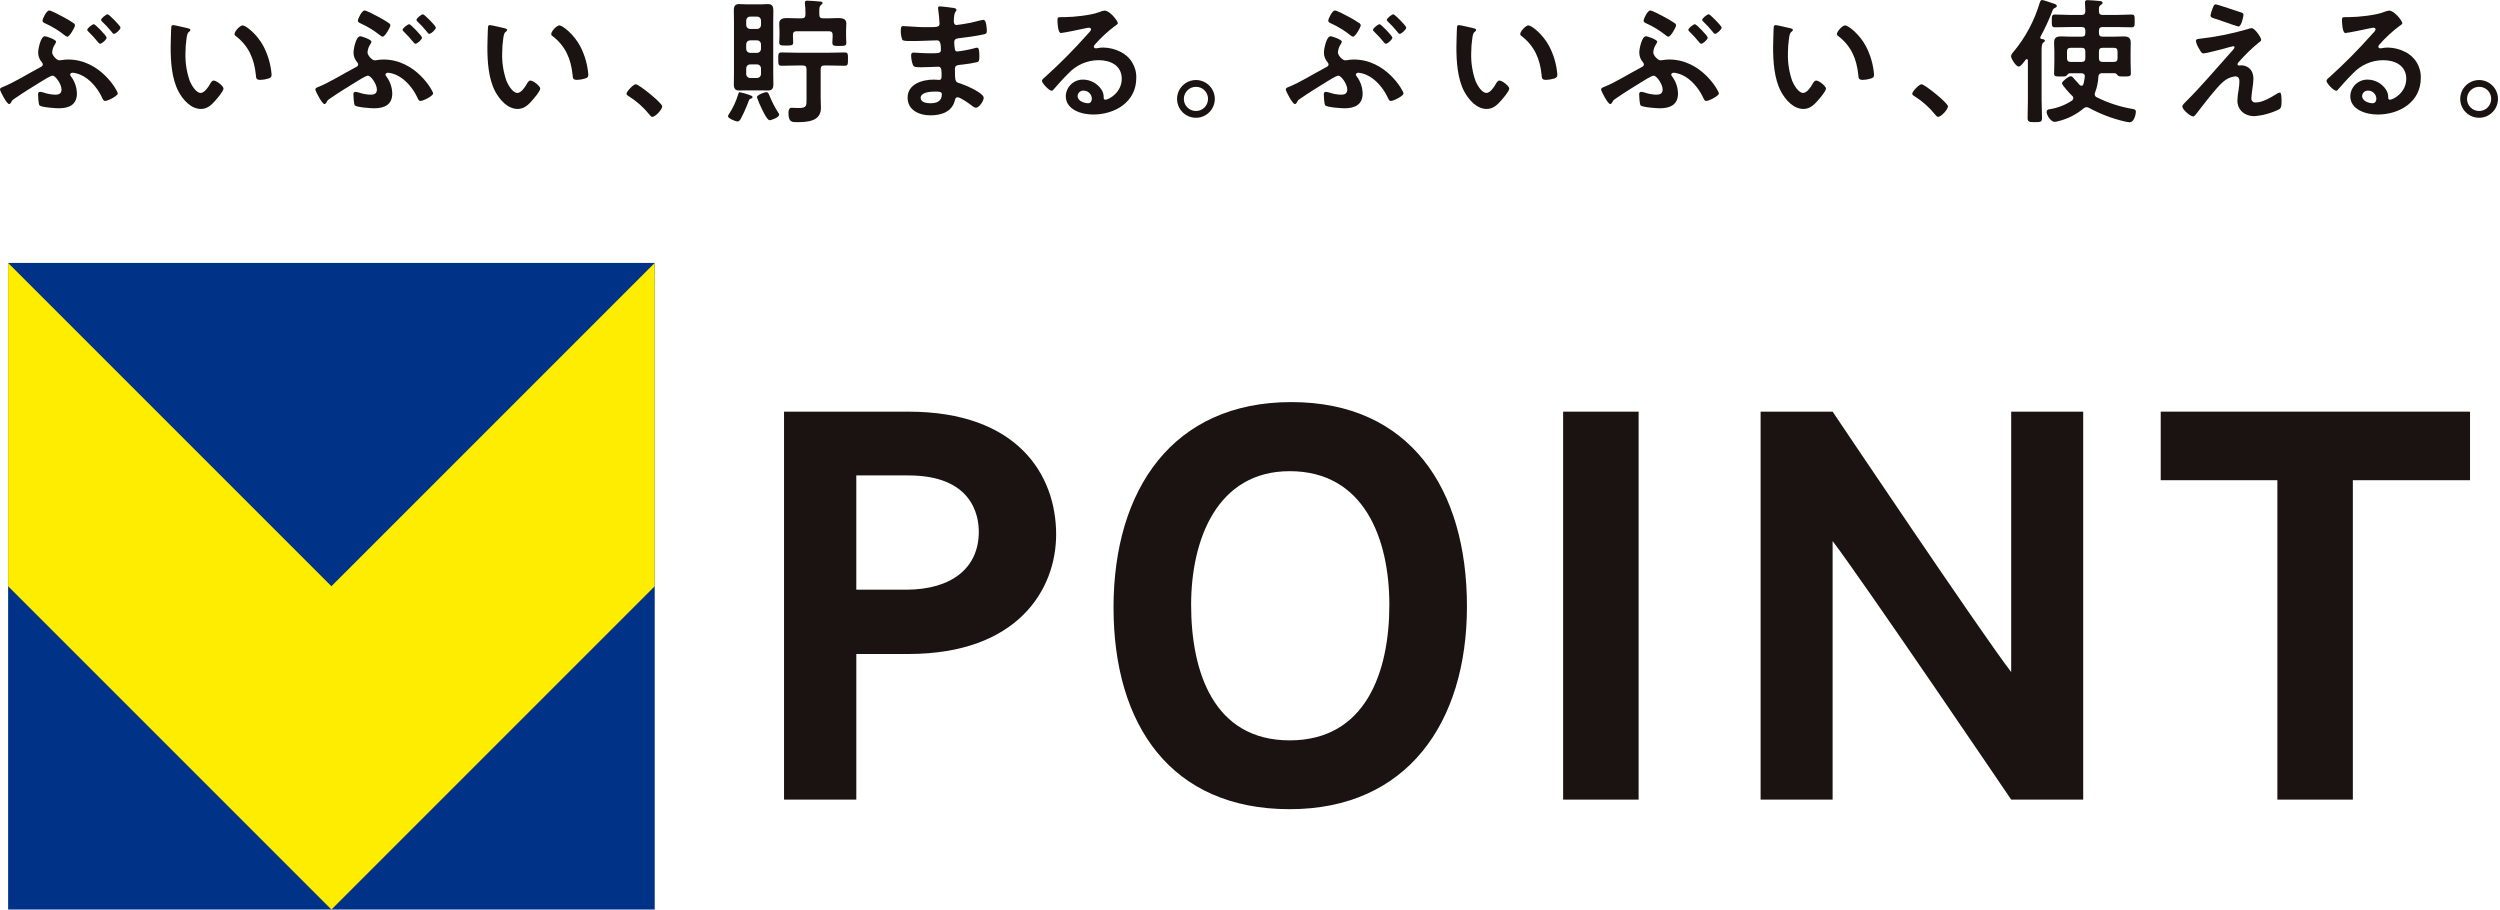
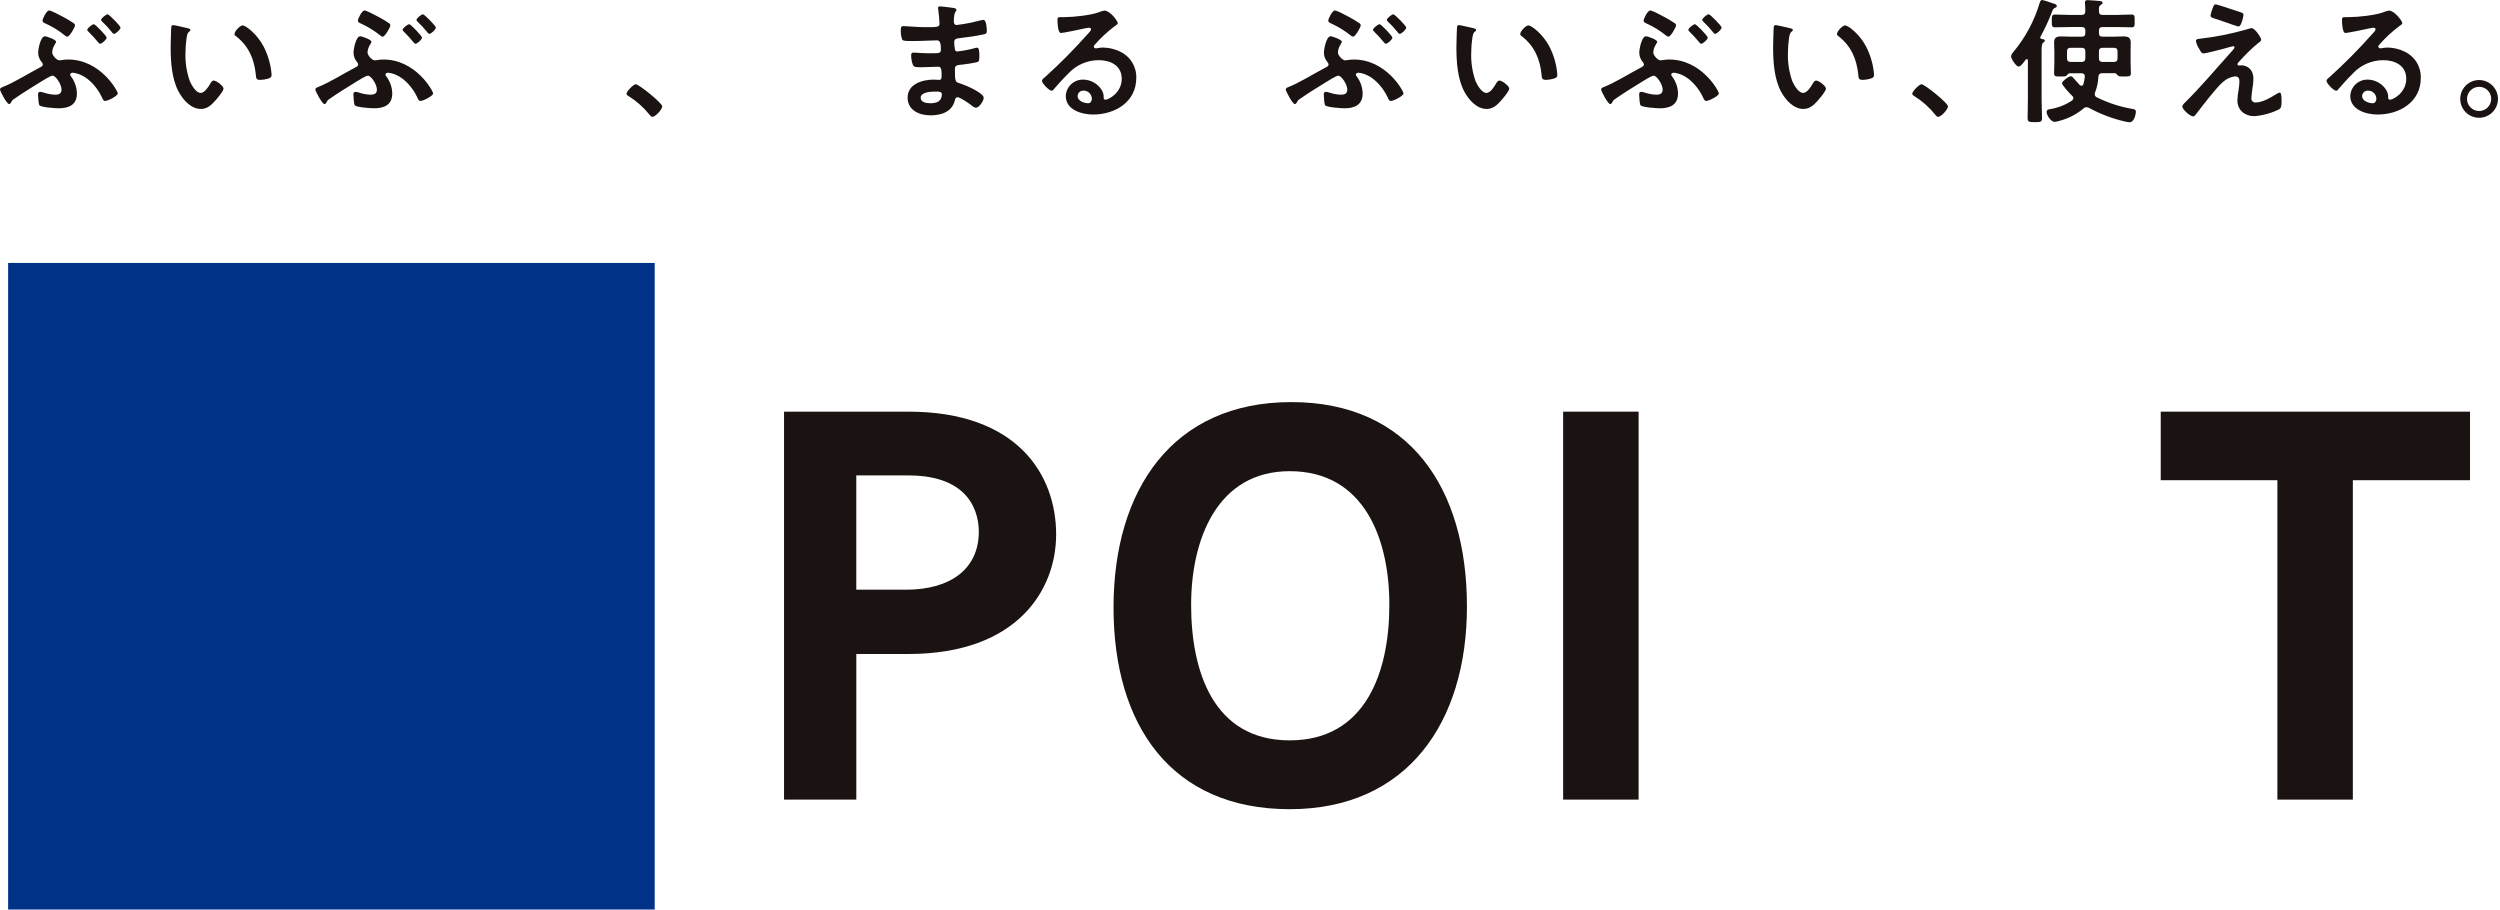
<svg xmlns="http://www.w3.org/2000/svg" width="835" height="304" viewBox="0 0 835 304" fill="none">
  <g clip-path="url(#clip0_2987_3210)">
    <path d="M218.675 87.821H2.712V303.785H218.675V87.821Z" fill="#003288" />
-     <path d="M218.675 87.821L110.693 195.8L2.712 87.821V195.8L110.693 303.785L218.675 195.8V87.821Z" fill="#FFED00" />
    <path d="M303.404 137.493C339.882 137.493 352.751 158.617 352.751 178.498C352.751 196.958 339.882 218.346 303.582 218.435H286.009V267.071H261.868V137.493H303.404ZM302.604 196.958C317.78 196.958 326.921 189.769 326.921 177.609C326.921 172.018 324.615 158.794 303.402 158.794H286.002V196.958H302.604Z" fill="#1A1311" />
    <path d="M489.961 202.549C489.961 241.333 469.992 270.267 430.761 270.267C391.179 270.267 371.919 242.221 371.919 202.905C371.919 163.498 391.71 134.298 431.295 134.298C470.88 134.298 489.96 163.231 489.96 202.549M464.044 202.016C464.044 179.916 455.612 157.374 430.761 157.374C406.355 157.374 397.835 180.45 397.835 202.016C397.835 224.292 405.29 247.281 430.761 247.281C456.146 247.281 464.044 224.471 464.044 202.016Z" fill="#1A1311" />
    <path d="M547.292 137.493H522.085V267.071H547.292V137.493Z" fill="#1A1311" />
-     <path d="M671.736 267.071C671.736 267.071 622.119 193.85 612.094 180.715V267.071H588.043V137.493H612.094C612.094 137.493 661.706 211.424 671.736 224.47V137.493H695.787V267.071H671.736Z" fill="#1A1311" />
    <path d="M785.85 160.39V267.071H760.644V160.39H721.682V137.49H824.988V160.39H785.85Z" fill="#1A1311" />
    <path d="M449.087 36.168C447.999 36.168 443.325 35.85 442.644 35.215C442.281 34.852 442.144 32.084 442.144 31.493C442.144 31.04 442.325 30.677 442.825 30.677C443.21 30.709 443.591 30.785 443.959 30.903C445.244 31.35 446.591 31.596 447.952 31.63C449.132 31.63 449.995 31.222 449.995 29.905C449.995 28.181 448.043 25.276 447 25.276C446.273 25.276 443.505 27.047 442.779 27.5C440.011 29.225 437.243 30.9 434.565 32.765C433.476 33.49 433.522 33.49 433.204 34.126C433.068 34.398 432.795 34.761 432.478 34.761C431.707 34.761 429.438 30.45 429.438 29.861C429.438 29.452 429.938 29.226 430.299 29.09C434.021 27.638 439.012 24.506 442.734 22.555C443.188 22.328 443.734 22.101 443.734 21.511C443.734 21.193 443.552 21.058 443.417 20.785C442.612 19.889 442.174 18.723 442.191 17.518C442.191 16.383 443.008 12.118 444.415 12.118C445.05 12.118 448.181 13.253 448.181 13.934C448.105 14.224 447.982 14.499 447.818 14.75C447.253 15.568 446.923 16.526 446.865 17.519C446.865 18.472 448.365 20.151 449.265 20.151C449.447 20.151 449.628 20.106 449.81 20.106C450.588 19.96 451.377 19.884 452.169 19.878C463.015 19.878 468.779 30.406 468.779 31.224C468.779 31.995 465.557 33.719 464.513 33.719C463.968 33.719 463.742 33.084 463.424 32.403C462.062 29.503 459.43 26.322 456.39 25.003C455.538 24.63 454.636 24.386 453.712 24.277C453.395 24.277 452.85 24.504 452.85 24.912C452.85 25.14 453.032 25.321 453.123 25.503C454.382 27.147 455.083 29.151 455.123 31.221C455.123 34.987 452.49 36.167 449.086 36.167M450.494 5.626C451.747 6.278 452.959 7.006 454.124 7.805C454.232 7.873 454.321 7.967 454.385 8.077C454.448 8.188 454.483 8.313 454.487 8.44C454.487 9.12 452.672 12.252 451.946 12.252C451.66 12.206 451.392 12.081 451.174 11.889C449.177 10.27 446.981 8.913 444.64 7.85C444.14 7.623 443.64 7.441 443.64 6.897C443.64 6.262 444.957 3.497 445.864 3.497C446.499 3.497 449.764 5.222 450.493 5.63M460.793 8.081C461.248 8.081 465.059 11.981 465.059 12.573C465.059 13.209 463.471 14.615 462.881 14.615C462.758 14.598 462.64 14.552 462.538 14.481C462.436 14.41 462.351 14.316 462.292 14.207C461.244 12.918 460.123 11.691 458.933 10.531C458.797 10.395 458.57 10.168 458.57 9.986C458.57 9.397 460.294 8.086 460.793 8.086M469.688 9.22C469.688 9.856 468.1 11.308 467.51 11.308C467.238 11.308 466.965 11.035 466.557 10.446C465.632 9.307 464.631 8.23 463.562 7.224C463.369 7.082 463.239 6.87 463.199 6.634C463.199 6.134 464.833 4.773 465.377 4.773C465.831 4.773 469.688 8.63 469.688 9.22Z" fill="#1A1311" />
    <path d="M492.019 9.393C492.382 9.484 493.019 9.575 493.019 10.029C493.019 10.301 492.837 10.391 492.565 10.619C491.93 11.119 491.885 12.025 491.748 12.797C491.513 14.389 491.392 15.997 491.385 17.607C491.275 20.831 491.767 24.047 492.837 27.091C493.382 28.362 494.88 31.04 496.468 31.04C497.739 31.04 499.054 29.04 499.599 28.04C499.871 27.585 500.235 26.905 500.824 26.905C501.777 26.905 504.092 28.765 504.092 29.583C504.092 30.445 502.05 32.804 501.414 33.531C500.098 35.031 498.692 36.389 496.559 36.389C493.2 36.389 490.569 33.349 489.071 30.581C486.802 26.315 486.439 20.597 486.439 15.787C486.439 15.061 486.575 9.297 486.666 8.887C486.674 8.812 486.697 8.739 486.733 8.673C486.77 8.607 486.819 8.549 486.878 8.503C486.937 8.456 487.005 8.422 487.078 8.402C487.15 8.382 487.226 8.377 487.301 8.387C487.891 8.387 491.249 9.249 492.021 9.387M510.49 8.48C511.49 8.48 515.3 11.338 517.479 15.513C518.992 18.449 519.902 21.659 520.156 24.953C520.156 25.815 519.702 26.042 518.931 26.269C518.106 26.518 517.251 26.655 516.389 26.677C514.937 26.677 514.983 26.042 514.889 24.953C514.344 19.643 512.489 15.333 508.173 12.019C508.048 11.955 507.943 11.857 507.871 11.737C507.798 11.617 507.761 11.478 507.764 11.338C507.764 10.476 509.579 8.48 510.487 8.48" fill="#1A1311" />
    <path d="M554.419 36.168C553.33 36.168 548.656 35.85 547.976 35.215C547.612 34.852 547.476 32.084 547.476 31.493C547.476 31.04 547.657 30.677 548.156 30.677C548.542 30.709 548.922 30.785 549.291 30.903C550.576 31.35 551.923 31.596 553.284 31.63C554.464 31.63 555.326 31.222 555.326 29.905C555.326 28.181 553.375 25.276 552.326 25.276C551.6 25.276 548.832 27.047 548.106 27.5C545.338 29.225 542.569 30.9 539.892 32.765C538.803 33.49 538.849 33.49 538.531 34.126C538.394 34.398 538.122 34.761 537.805 34.761C537.033 34.761 534.764 30.45 534.764 29.861C534.764 29.452 535.264 29.226 535.626 29.09C539.348 27.638 544.339 24.506 548.06 22.555C548.515 22.328 549.06 22.101 549.06 21.511C549.06 21.193 548.879 21.058 548.743 20.785C547.939 19.888 547.502 18.721 547.519 17.517C547.519 16.382 548.336 12.117 549.742 12.117C550.378 12.117 553.509 13.252 553.509 13.933C553.432 14.223 553.31 14.498 553.146 14.749C552.58 15.567 552.251 16.525 552.193 17.518C552.193 18.471 553.693 20.15 554.598 20.15C554.779 20.15 554.961 20.105 555.143 20.105C555.921 19.959 556.71 19.883 557.502 19.877C568.348 19.877 574.111 30.405 574.111 31.223C574.111 31.994 570.89 33.718 569.846 33.718C569.301 33.718 569.074 33.083 568.757 32.402C567.395 29.502 564.763 26.321 561.723 25.002C560.871 24.629 559.969 24.385 559.045 24.276C558.727 24.276 558.183 24.503 558.183 24.911C558.183 25.139 558.365 25.32 558.455 25.502C559.715 27.146 560.416 29.149 560.455 31.22C560.455 34.986 557.823 36.166 554.419 36.166M555.819 5.627C557.072 6.279 558.285 7.007 559.45 7.806C559.558 7.874 559.647 7.968 559.711 8.078C559.774 8.189 559.809 8.314 559.813 8.441C559.813 9.121 557.997 12.253 557.271 12.253C556.985 12.207 556.718 12.081 556.5 11.89C554.503 10.271 552.307 8.914 549.966 7.851C549.466 7.624 548.966 7.442 548.966 6.898C548.966 6.263 550.282 3.498 551.189 3.498C551.825 3.498 555.089 5.223 555.818 5.631M566.118 8.082C566.572 8.082 570.384 11.982 570.384 12.574C570.384 13.21 568.796 14.616 568.206 14.616C568.083 14.599 567.965 14.553 567.863 14.482C567.76 14.411 567.676 14.317 567.616 14.208C566.568 12.919 565.447 11.691 564.258 10.532C564.122 10.396 563.895 10.169 563.895 9.987C563.895 9.398 565.619 8.087 566.118 8.087M575.019 9.212C575.019 9.848 573.431 11.3 572.841 11.3C572.568 11.3 572.296 11.027 571.888 10.438C570.962 9.299 569.962 8.222 568.893 7.216C568.7 7.074 568.57 6.862 568.53 6.626C568.53 6.126 570.163 4.765 570.708 4.765C571.162 4.765 575.019 8.622 575.019 9.212Z" fill="#1A1311" />
    <path d="M597.803 9.393C598.166 9.484 598.803 9.575 598.803 10.029C598.803 10.301 598.621 10.391 598.349 10.619C597.714 11.119 597.669 12.025 597.532 12.797C597.297 14.389 597.176 15.997 597.169 17.607C597.059 20.831 597.551 24.047 598.621 27.091C599.166 28.362 600.664 31.04 602.252 31.04C603.523 31.04 604.838 29.04 605.383 28.04C605.655 27.585 606.019 26.905 606.608 26.905C607.561 26.905 609.876 28.765 609.876 29.583C609.876 30.445 607.834 32.804 607.198 33.531C605.882 35.031 604.476 36.389 602.343 36.389C598.984 36.389 596.353 33.349 594.855 30.581C592.584 26.32 592.219 20.6 592.219 15.792C592.219 15.066 592.355 9.302 592.446 8.892C592.454 8.817 592.477 8.744 592.513 8.678C592.55 8.612 592.599 8.554 592.658 8.508C592.717 8.461 592.785 8.427 592.858 8.407C592.93 8.387 593.006 8.382 593.081 8.392C593.671 8.392 597.029 9.254 597.801 9.392M616.27 8.485C617.27 8.485 621.08 11.343 623.259 15.518C624.772 18.454 625.682 21.664 625.936 24.958C625.936 25.82 625.482 26.047 624.711 26.274C623.886 26.523 623.031 26.66 622.169 26.682C620.717 26.682 620.763 26.047 620.669 24.958C620.124 19.648 618.264 15.338 613.953 12.024C613.828 11.96 613.723 11.862 613.651 11.742C613.578 11.621 613.541 11.483 613.544 11.343C613.544 10.481 615.359 8.485 616.267 8.485" fill="#1A1311" />
    <path d="M641.776 28.136C642.82 28.136 650.625 34.398 650.625 35.536C650.625 36.536 648.356 39.031 647.312 39.031C646.949 39.031 646.631 38.622 646.405 38.35C644.464 35.923 642.132 33.838 639.505 32.178C639.187 31.997 638.688 31.725 638.688 31.317C638.688 30.545 641.003 28.14 641.774 28.14" fill="#1A1311" />
    <path d="M686.384 2.632C686.171 2.704 685.979 2.829 685.828 2.996C685.677 3.163 685.572 3.366 685.522 3.585C684.387 6.56 683.053 9.456 681.529 12.253C681.478 12.336 681.447 12.429 681.438 12.525C681.438 12.843 681.665 12.978 681.938 13.025C682.301 13.07 682.982 13.116 682.982 13.615C682.982 13.888 682.755 13.977 682.437 14.25C681.937 14.613 681.893 15.657 681.893 17.063V33.308C681.893 35.308 682.029 37.302 682.029 39.345C682.029 40.751 681.575 40.797 679.629 40.797C677.768 40.797 677.223 40.751 677.223 39.39C677.223 37.348 677.314 35.35 677.314 33.308V20.194C677.314 20.013 677.223 19.74 676.952 19.74C676.815 19.74 676.724 19.831 676.588 19.922C675.908 20.829 674.954 22.236 674.228 22.236C673.367 22.236 671.687 19.604 671.687 18.787C671.781 18.268 672.034 17.793 672.413 17.426C676.456 12.598 679.466 6.991 681.256 0.953C681.393 0.545 681.574 0 682.073 0C682.482 0 685.341 1 686.021 1.225C686.384 1.316 686.974 1.543 686.974 2.042C686.974 2.314 686.611 2.542 686.384 2.632ZM711.298 40.842C710.747 40.792 710.201 40.7 709.664 40.569C705.498 39.607 701.482 38.08 697.729 36.031C697.48 35.888 697.199 35.81 696.912 35.805C696.519 35.82 696.146 35.982 695.868 36.259C693.414 38.291 690.527 39.735 687.428 40.478C687.045 40.602 686.649 40.678 686.248 40.706C685.023 40.706 683.571 38.527 683.571 37.392C683.571 36.758 683.979 36.576 684.524 36.485C687.217 36.08 689.788 35.09 692.057 33.585C692.18 33.493 692.284 33.377 692.361 33.245C692.439 33.112 692.49 32.965 692.51 32.813C692.504 32.656 692.465 32.502 692.395 32.361C692.324 32.22 692.224 32.096 692.102 31.997C691.467 31.406 688.702 28.497 688.702 27.776C688.702 27.231 690.835 25.462 691.652 25.462C692.061 25.462 692.378 25.825 693.014 26.597C693.422 27.051 693.921 27.641 694.602 28.366C694.685 28.451 694.783 28.519 694.892 28.566C695.001 28.613 695.118 28.638 695.237 28.639C695.6 28.639 695.782 28.366 695.872 28.049C696.093 27.262 696.245 26.457 696.326 25.644V25.462C696.326 24.736 695.782 24.462 695.147 24.462H691.289C690.881 24.462 690.609 24.825 690.289 25.187C690.017 25.506 689.744 25.551 688.247 25.551C686.477 25.551 686.069 25.506 686.069 24.462C686.069 23.191 686.159 21.875 686.159 20.562V17.29C686.159 16.29 686.069 15.248 686.069 14.204C686.069 12.57 686.886 12.162 688.383 12.162C689.563 12.162 690.742 12.253 691.877 12.253H695.235C696.143 12.253 696.506 11.89 696.506 10.982V10.3C696.506 9.391 696.143 9.028 695.235 9.028H691.514C689.79 9.028 688.114 9.119 686.386 9.119C685.297 9.119 685.297 8.575 685.297 6.986C685.297 5.352 685.297 4.853 686.386 4.853C688.111 4.853 689.786 4.99 691.514 4.99H695.235C696.143 4.99 696.415 4.627 696.506 3.764C696.506 2.902 696.369 0.951 696.369 0.815C696.369 0.18 696.733 0.044 697.278 0.044C697.912 0.044 700.817 0.27 701.497 0.361C701.815 0.406 702.269 0.543 702.269 0.951C702.269 1.314 701.951 1.451 701.679 1.632C701.089 1.995 701.044 2.448 701.044 3.132V3.723C701.044 4.63 701.407 4.993 702.315 4.993H706.807C708.486 4.993 710.207 4.856 711.89 4.856C713.024 4.856 712.979 5.401 712.979 6.989C712.979 8.623 713.024 9.122 711.89 9.122C710.165 9.122 708.49 9.031 706.807 9.031H702.315C701.407 9.031 701.044 9.394 701.044 10.303V10.983C701.044 11.891 701.407 12.254 702.315 12.254H705.854C706.989 12.254 708.168 12.163 709.303 12.163C710.803 12.163 711.662 12.571 711.662 14.205C711.662 15.249 711.617 16.292 711.617 17.291V20.558C711.617 21.874 711.708 23.19 711.708 24.458C711.708 25.502 711.254 25.547 709.485 25.547C707.896 25.547 707.624 25.502 707.352 25.183C707.079 24.911 706.762 24.458 706.352 24.458H702.177C702.01 24.431 701.838 24.441 701.676 24.489C701.513 24.537 701.363 24.62 701.237 24.733C701.111 24.846 701.012 24.986 700.947 25.143C700.882 25.3 700.853 25.469 700.862 25.638C700.771 27.423 700.403 29.183 699.772 30.856C699.679 31.055 699.633 31.272 699.636 31.491C699.637 31.706 699.703 31.917 699.824 32.095C699.945 32.273 700.117 32.411 700.317 32.491C704.095 34.377 708.132 35.692 712.297 36.391C712.887 36.482 713.386 36.618 713.386 37.345C713.386 38.116 712.796 40.839 711.299 40.839M696.505 17.239C696.505 16.332 696.142 15.968 695.234 15.968H691.649C690.741 15.968 690.379 16.332 690.379 17.239V19.418C690.379 20.28 690.741 20.688 691.649 20.688H695.234C696.142 20.688 696.505 20.28 696.505 19.418V17.239ZM707.26 17.239C707.26 16.332 706.897 15.968 705.989 15.968H702.314C701.406 15.968 701.043 16.332 701.043 17.239V19.418C701.043 20.28 701.406 20.688 702.314 20.688H705.989C706.897 20.688 707.26 20.28 707.26 19.418V17.239Z" fill="#1A1311" />
    <path d="M752.278 29.77C752.187 30.495 751.96 32.038 751.96 32.719C751.926 32.924 751.942 33.133 752.005 33.331C752.069 33.528 752.179 33.707 752.325 33.854C752.472 34 752.651 34.11 752.848 34.173C753.046 34.237 753.255 34.253 753.46 34.219C755.638 34.219 758.36 32.63 760.176 31.495C760.557 31.218 760.989 31.017 761.447 30.905C762.082 30.905 762.037 33.266 762.037 33.765C762.037 34.581 762.082 36.033 761.265 36.487C758.644 37.798 755.792 38.584 752.87 38.802C749.784 38.802 747.288 36.76 747.288 33.583C747.331 32.38 747.466 31.182 747.694 30C747.852 29.055 747.943 28.099 747.966 27.141C747.966 26.098 747.558 25.508 746.466 25.508C744.953 25.705 743.541 26.371 742.427 27.413C740.158 29.364 735.801 35.128 733.805 37.713C733.532 38.03 732.988 38.893 732.534 38.893C731.581 38.893 728.903 36.623 728.903 35.58C728.903 35.035 729.63 34.4 729.993 34.037C735.166 28.909 739.84 23.327 744.693 17.927C745.101 17.474 746.326 16.248 746.326 15.794C746.325 15.743 746.314 15.692 746.292 15.646C746.271 15.599 746.24 15.557 746.201 15.523C746.163 15.489 746.118 15.464 746.069 15.448C746.02 15.432 745.969 15.427 745.918 15.432C744.984 15.627 744.06 15.869 743.15 16.157C742.106 16.43 736.797 17.836 736.025 17.836C735.39 17.836 735.209 17.474 734.8 16.793C734.711 16.602 734.604 16.42 734.482 16.248C733.966 15.48 733.611 14.616 733.438 13.707C733.438 13.117 733.893 13.027 734.392 12.981C739.939 12.369 745.422 11.275 750.779 9.711C751.182 9.537 751.612 9.43 752.05 9.394C753.139 9.394 755.227 12.57 755.227 13.251C755.227 13.751 754.637 14.113 754.227 14.386C751.97 16.263 749.861 18.311 747.919 20.512C747.692 20.738 747.329 21.102 747.329 21.419C747.329 21.539 747.377 21.655 747.461 21.74C747.546 21.825 747.662 21.873 747.782 21.873C748.1 21.873 748.373 21.828 748.691 21.828C749.915 21.828 752.638 22.6 752.638 26.365C752.607 27.508 752.486 28.646 752.276 29.77M748.465 4.13C748.919 4.266 749.327 4.447 749.327 4.992C749.327 5.219 748.693 8.85 747.649 8.85C747.331 8.85 744.789 7.942 742.838 7.261C741.976 6.943 741.204 6.671 740.887 6.58C739.298 6.08 738.3 5.9 738.3 5.174C738.448 4.382 738.677 3.606 738.981 2.859C739.435 1.634 739.616 1.452 740.115 1.452C740.479 1.452 747.467 3.813 748.465 4.13Z" fill="#1A1311" />
    <path d="M802.378 7.759C802.378 8.078 801.878 8.349 801.378 8.712C798.983 10.51 796.778 12.547 794.798 14.793C794.564 14.992 794.403 15.264 794.344 15.565C794.344 15.928 794.707 16.155 795.115 16.155C795.315 16.148 795.513 16.117 795.705 16.064C796.317 15.937 796.941 15.876 797.566 15.883C799.503 15.925 801.408 16.39 803.147 17.245C804.81 18.022 806.207 19.271 807.167 20.835C808.127 22.399 808.607 24.211 808.547 26.045C808.547 34.079 801.422 38.252 794.116 38.252C790.35 38.252 784.995 36.709 784.995 32.081C785.05 30.587 785.689 29.174 786.775 28.147C787.862 27.12 789.308 26.561 790.803 26.59C791.994 26.602 793.165 26.901 794.216 27.462C795.267 28.023 796.167 28.829 796.839 29.812C797.436 30.658 797.725 31.684 797.656 32.717C797.701 33.034 797.837 33.307 798.2 33.307C799.38 33.307 803.691 30.907 803.691 26.318C803.691 21.918 799.97 20.101 796.022 20.101C794.112 20.097 792.222 20.491 790.472 21.256C788.722 22.022 787.15 23.143 785.857 24.549C784.087 26.273 782.457 28.133 780.82 29.994C780.77 30.085 780.698 30.162 780.611 30.217C780.523 30.273 780.423 30.305 780.32 30.312C779.368 30.312 777.053 27.77 777.053 27.045C777.053 26.499 777.734 26.001 778.143 25.682C783.106 21.196 787.817 16.439 792.255 11.433C792.619 11.071 793.436 10.253 793.436 9.799C793.436 9.391 793.027 9.256 792.664 9.256C792.298 9.298 791.935 9.358 791.575 9.437C790.485 9.708 784.087 11.025 783.361 11.025C782.361 11.025 782.227 7.625 782.227 6.85C782.227 5.807 782.272 5.715 783.633 5.715H784.723C787.623 5.715 793.571 5.08 796.204 4.037C796.751 3.787 797.332 3.619 797.928 3.537C799.743 3.537 802.375 6.986 802.375 7.757M790.897 30.268C790.65 30.259 790.403 30.298 790.17 30.384C789.938 30.47 789.725 30.601 789.544 30.77C789.363 30.939 789.217 31.142 789.114 31.367C789.011 31.592 788.954 31.836 788.946 32.083C788.946 33.716 791.124 34.483 792.485 34.483C793.348 34.483 793.71 33.667 793.71 32.94C793.685 32.215 793.376 31.528 792.85 31.027C792.324 30.526 791.623 30.252 790.897 30.263" fill="#1A1311" />
    <path d="M834.326 33.035C834.326 34.283 833.956 35.503 833.263 36.54C832.57 37.577 831.585 38.386 830.432 38.863C829.279 39.341 828.011 39.466 826.787 39.222C825.564 38.979 824.44 38.378 823.558 37.496C822.675 36.614 822.075 35.49 821.831 34.266C821.588 33.042 821.713 31.774 822.19 30.622C822.668 29.469 823.476 28.484 824.513 27.791C825.551 27.098 826.77 26.727 828.018 26.727C829.69 26.732 831.291 27.398 832.473 28.58C833.655 29.762 834.321 31.364 834.326 33.035ZM823.979 33.035C823.979 34.107 824.405 35.134 825.162 35.892C825.919 36.649 826.947 37.075 828.018 37.075C829.089 37.075 830.117 36.649 830.874 35.892C831.631 35.134 832.057 34.107 832.057 33.035C832.063 32.504 831.963 31.976 831.762 31.483C831.561 30.991 831.264 30.543 830.888 30.167C830.512 29.791 830.064 29.494 829.571 29.294C829.079 29.093 828.551 28.993 828.019 29C826.949 29.002 825.923 29.428 825.166 30.184C824.409 30.941 823.982 31.967 823.98 33.038" fill="#1A1311" />
    <path d="M19.649 36.168C18.56 36.168 13.885 35.85 13.205 35.215C12.842 34.852 12.705 32.084 12.705 31.493C12.705 31.04 12.886 30.677 13.385 30.677C13.77 30.708 14.151 30.783 14.519 30.9C15.805 31.347 17.151 31.593 18.512 31.627C19.692 31.627 20.554 31.219 20.554 29.902C20.554 28.178 18.603 25.273 17.559 25.273C16.833 25.273 14.065 27.044 13.339 27.497C10.571 29.222 7.803 30.897 5.125 32.762C4.036 33.487 4.082 33.487 3.764 34.123C3.627 34.395 3.355 34.758 3.038 34.758C2.266 34.758 -0.002 30.447 -0.002 29.858C-0.002 29.449 0.498 29.223 0.859 29.087C4.581 27.635 9.572 24.503 13.293 22.552C13.748 22.325 14.293 22.098 14.293 21.508C14.293 21.19 14.111 21.055 13.975 20.782C13.171 19.885 12.734 18.719 12.75 17.515C12.75 16.38 13.567 12.115 14.974 12.115C15.609 12.115 18.74 13.25 18.74 13.931C18.664 14.221 18.541 14.496 18.377 14.747C17.812 15.565 17.482 16.523 17.424 17.516C17.424 18.469 18.924 20.148 19.829 20.148C20.011 20.148 20.192 20.103 20.374 20.103C21.152 19.957 21.942 19.881 22.733 19.875C33.579 19.875 39.342 30.403 39.342 31.221C39.342 31.992 36.121 33.716 35.077 33.716C34.532 33.716 34.305 33.081 33.988 32.4C32.626 29.5 29.994 26.319 26.954 25C26.102 24.627 25.2 24.383 24.276 24.274C23.958 24.274 23.414 24.501 23.414 24.909C23.414 25.137 23.596 25.318 23.687 25.5C24.946 27.144 25.647 29.148 25.687 31.218C25.687 34.984 23.055 36.164 19.652 36.164M21.055 5.627C22.308 6.279 23.521 7.007 24.686 7.806C24.794 7.874 24.883 7.968 24.947 8.078C25.01 8.189 25.045 8.314 25.049 8.441C25.049 9.121 23.234 12.253 22.507 12.253C22.221 12.207 21.954 12.081 21.736 11.89C19.739 10.271 17.543 8.914 15.202 7.851C14.702 7.624 14.202 7.442 14.202 6.898C14.202 6.263 15.518 3.498 16.426 3.498C17.061 3.498 20.326 5.223 21.054 5.631M31.354 8.082C31.809 8.082 35.621 11.982 35.621 12.574C35.621 13.21 34.032 14.616 33.442 14.616C33.319 14.599 33.201 14.553 33.099 14.482C32.996 14.411 32.912 14.317 32.852 14.208C31.805 12.919 30.684 11.691 29.494 10.532C29.358 10.396 29.131 10.169 29.131 9.987C29.131 9.398 30.855 8.087 31.354 8.087M40.254 9.221C40.254 9.857 38.666 11.309 38.076 11.309C37.803 11.309 37.531 11.036 37.123 10.447C36.197 9.308 35.197 8.231 34.128 7.225C33.935 7.083 33.805 6.871 33.765 6.635C33.765 6.135 35.399 4.774 35.943 4.774C36.397 4.774 40.254 8.631 40.254 9.221Z" fill="#1A1311" />
    <path d="M62.58 9.393C62.944 9.484 63.58 9.575 63.58 10.029C63.58 10.301 63.398 10.391 63.126 10.619C62.49 11.119 62.445 12.025 62.309 12.797C62.074 14.389 61.952 15.997 61.946 17.607C61.836 20.831 62.328 24.047 63.398 27.091C63.943 28.362 65.44 31.04 67.029 31.04C68.299 31.04 69.615 29.04 70.16 28.04C70.432 27.585 70.795 26.905 71.385 26.905C72.338 26.905 74.652 28.765 74.652 29.583C74.652 30.445 72.61 32.804 71.975 33.531C70.659 35.031 69.252 36.389 67.119 36.389C63.761 36.389 61.129 33.349 59.632 30.581C57.362 26.32 56.999 20.6 56.999 15.792C56.999 15.066 57.135 9.302 57.225 8.892C57.233 8.817 57.256 8.744 57.292 8.678C57.329 8.612 57.378 8.554 57.438 8.508C57.497 8.461 57.565 8.427 57.638 8.407C57.71 8.387 57.786 8.382 57.861 8.392C58.451 8.392 61.809 9.255 62.58 9.393ZM81.05 8.485C82.05 8.485 85.86 11.343 88.038 15.518C89.552 18.454 90.462 21.664 90.716 24.958C90.716 25.82 90.262 26.047 89.49 26.274C88.665 26.523 87.811 26.66 86.949 26.682C85.497 26.682 85.543 26.047 85.449 24.958C84.904 19.648 83.049 15.338 78.733 12.024C78.608 11.96 78.503 11.862 78.43 11.742C78.358 11.621 78.321 11.483 78.324 11.343C78.324 10.481 80.139 8.485 81.047 8.485" fill="#1A1311" />
    <path d="M124.978 36.168C123.89 36.168 119.215 35.85 118.535 35.215C118.171 34.852 118.035 32.084 118.035 31.493C118.035 31.04 118.217 30.677 118.716 30.677C119.102 30.709 119.483 30.785 119.851 30.903C121.136 31.35 122.483 31.596 123.844 31.63C125.024 31.63 125.886 31.222 125.886 29.905C125.886 28.181 123.935 25.276 122.886 25.276C122.16 25.276 119.391 27.047 118.666 27.5C115.897 29.225 113.129 30.9 110.452 32.765C109.363 33.49 109.408 33.49 109.091 34.126C108.954 34.398 108.682 34.761 108.365 34.761C107.593 34.761 105.324 30.45 105.324 29.861C105.324 29.452 105.824 29.226 106.186 29.09C109.908 27.638 114.899 24.506 118.62 22.555C119.074 22.328 119.62 22.101 119.62 21.511C119.62 21.193 119.439 21.058 119.303 20.785C118.499 19.889 118.061 18.722 118.078 17.518C118.078 16.383 118.894 12.118 120.302 12.118C120.936 12.118 124.068 13.253 124.068 13.934C123.992 14.224 123.869 14.499 123.705 14.75C123.139 15.568 122.81 16.526 122.752 17.519C122.752 18.472 124.252 20.151 125.157 20.151C125.339 20.151 125.52 20.106 125.702 20.106C126.48 19.96 127.269 19.884 128.061 19.878C138.907 19.878 144.67 30.406 144.67 31.224C144.67 31.995 141.448 33.719 140.405 33.719C139.86 33.719 139.633 33.084 139.315 32.403C137.954 29.503 135.322 26.322 132.282 25.003C131.43 24.63 130.528 24.386 129.604 24.277C129.286 24.277 128.742 24.504 128.742 24.912C128.742 25.14 128.924 25.321 129.015 25.503C130.274 27.147 130.975 29.151 131.015 31.221C131.015 34.987 128.383 36.167 124.979 36.167M126.386 5.626C127.64 6.279 128.853 7.007 130.019 7.806C130.127 7.874 130.216 7.968 130.28 8.078C130.343 8.189 130.378 8.314 130.382 8.441C130.382 9.121 128.566 12.253 127.84 12.253C127.554 12.207 127.287 12.081 127.069 11.89C125.072 10.271 122.875 8.914 120.534 7.851C120.034 7.624 119.534 7.442 119.534 6.898C119.534 6.263 120.85 3.498 121.758 3.498C122.393 3.498 125.658 5.223 126.386 5.631M136.686 8.082C137.14 8.082 140.952 11.982 140.952 12.574C140.952 13.21 139.364 14.616 138.774 14.616C138.651 14.599 138.533 14.553 138.431 14.482C138.328 14.411 138.244 14.317 138.184 14.208C137.137 12.919 136.015 11.692 134.826 10.532C134.689 10.396 134.463 10.169 134.463 9.987C134.463 9.398 136.187 8.087 136.686 8.087M145.581 9.221C145.581 9.857 143.993 11.309 143.402 11.309C143.13 11.309 142.858 11.036 142.45 10.447C141.524 9.308 140.524 8.231 139.455 7.225C139.262 7.083 139.132 6.871 139.092 6.635C139.092 6.135 140.725 4.774 141.269 4.774C141.724 4.774 145.581 8.631 145.581 9.221Z" fill="#1A1311" />
-     <path d="M168.364 9.393C168.727 9.484 169.364 9.575 169.364 10.029C169.364 10.301 169.183 10.391 168.91 10.619C168.275 11.119 168.23 12.025 168.093 12.797C167.858 14.389 167.737 15.997 167.731 17.607C167.62 20.831 168.113 24.047 169.183 27.091C169.727 28.362 171.225 31.04 172.813 31.04C174.084 31.04 175.399 29.04 175.944 28.04C176.216 27.585 176.579 26.905 177.169 26.905C178.122 26.905 180.437 28.765 180.437 29.583C180.437 30.445 178.395 32.804 177.759 33.531C176.443 35.031 175.036 36.389 172.903 36.389C169.545 36.389 166.914 33.349 165.416 30.581C163.147 26.315 162.784 20.597 162.784 15.787C162.784 15.061 162.92 9.297 163.011 8.887C163.019 8.812 163.042 8.739 163.078 8.673C163.114 8.607 163.164 8.549 163.223 8.503C163.282 8.456 163.35 8.422 163.423 8.402C163.495 8.382 163.571 8.377 163.646 8.387C164.236 8.387 167.594 9.249 168.366 9.387M186.835 8.48C187.835 8.48 191.646 11.338 193.823 15.513C195.337 18.449 196.247 21.659 196.501 24.953C196.501 25.815 196.047 26.042 195.275 26.269C194.45 26.518 193.595 26.656 192.734 26.677C191.282 26.677 191.328 26.042 191.234 24.953C190.689 19.643 188.834 15.333 184.518 12.019C184.393 11.955 184.288 11.857 184.216 11.737C184.143 11.617 184.106 11.478 184.109 11.338C184.109 10.476 185.925 8.48 186.832 8.48" fill="#1A1311" />
    <path d="M212.337 28.136C213.381 28.136 221.186 34.398 221.186 35.536C221.186 36.536 218.916 39.031 217.873 39.031C217.51 39.031 217.192 38.622 216.966 38.35C215.025 35.923 212.693 33.838 210.066 32.178C209.749 31.997 209.249 31.725 209.249 31.317C209.249 30.545 211.564 28.14 212.335 28.14" fill="#1A1311" />
-     <path d="M250.819 32.945C250.229 33.082 250.274 33.172 249.639 34.851C248.978 36.564 248.205 38.231 247.325 39.843C247.052 40.206 246.825 40.569 246.325 40.569C245.644 40.569 243.149 39.525 243.149 38.844C243.176 38.632 243.254 38.429 243.376 38.254C244.769 36.172 245.839 33.893 246.552 31.493C246.688 31.04 246.734 30.812 247.097 30.812C248.148 31.011 249.18 31.299 250.183 31.674C250.863 31.902 251.362 32.084 251.362 32.446C251.362 32.764 251.045 32.855 250.818 32.946M258.26 24.279C258.26 25.594 258.306 26.911 258.306 28.227C258.306 29.543 257.852 30.227 256.49 30.227C255.719 30.227 254.902 30.182 254.131 30.182H249.275C248.458 30.182 247.686 30.227 246.915 30.227C245.69 30.227 245.1 29.774 245.1 28.14C245.1 26.87 245.145 25.598 245.145 24.283V7.351C245.145 6.035 245.1 4.719 245.1 3.403C245.1 2.087 245.509 1.361 246.87 1.361C247.642 1.361 248.458 1.452 249.27 1.452H254.126C254.897 1.452 255.714 1.361 256.485 1.361C258.028 1.361 258.301 2.223 258.301 3.675C258.301 4.901 258.255 6.126 258.255 7.351L258.26 24.279ZM254.178 6.806C254.17 6.471 254.034 6.152 253.797 5.916C253.56 5.679 253.242 5.543 252.907 5.536H250.507C250.172 5.543 249.853 5.679 249.617 5.916C249.38 6.152 249.244 6.471 249.236 6.806V8.4C249.243 8.734 249.38 9.053 249.616 9.29C249.853 9.527 250.172 9.663 250.507 9.671H252.907C253.242 9.663 253.561 9.527 253.797 9.29C254.034 9.053 254.171 8.734 254.178 8.4V6.806ZM250.502 13.477C250.167 13.484 249.848 13.62 249.611 13.857C249.375 14.094 249.238 14.413 249.231 14.748V16.381C249.238 16.715 249.375 17.034 249.611 17.271C249.848 17.508 250.167 17.644 250.502 17.652H252.902C253.237 17.644 253.556 17.508 253.792 17.271C254.029 17.034 254.166 16.715 254.173 16.381V14.748C254.166 14.413 254.029 14.094 253.792 13.857C253.556 13.62 253.237 13.484 252.902 13.477H250.502ZM250.502 21.509C250.167 21.516 249.848 21.652 249.611 21.889C249.375 22.126 249.238 22.445 249.231 22.78V24.78C249.239 25.114 249.375 25.433 249.612 25.669C249.848 25.906 250.167 26.042 250.502 26.05H252.902C253.237 26.042 253.555 25.906 253.792 25.669C254.029 25.433 254.165 25.114 254.173 24.78V22.78C254.166 22.445 254.029 22.126 253.792 21.889C253.556 21.652 253.237 21.516 252.902 21.509H250.502ZM257.082 40.161C256.22 40.161 254.813 37.121 254.45 36.349C253.815 35.103 253.269 33.814 252.816 32.492C252.816 31.629 255.494 30.767 255.993 30.767C256.538 30.767 256.765 31.402 256.946 31.811C257.768 33.87 258.786 35.846 259.986 37.711C260.127 37.876 260.207 38.084 260.213 38.301C260.213 39.301 257.445 40.161 257.082 40.161ZM269.382 23.144C269.382 22.237 269.019 21.874 268.111 21.874H266.16C264.481 21.874 262.802 21.964 261.078 21.964C259.898 21.964 259.943 21.375 259.943 19.741C259.943 18.062 259.898 17.517 261.078 17.517C262.802 17.517 264.478 17.608 266.16 17.608H277.006C278.685 17.608 280.406 17.517 282.088 17.517C283.269 17.517 283.223 18.062 283.223 19.741C283.223 21.51 283.223 21.964 282.043 21.964C280.364 21.964 278.685 21.874 277.006 21.874H275.327C274.465 21.874 274.102 22.237 274.102 23.144V32.719C274.102 33.808 274.192 34.943 274.192 36.032C274.192 40.57 269.654 40.797 266.206 40.797C264.526 40.797 263.347 40.842 263.347 37.711C263.347 36.94 263.483 35.987 264.436 35.987C264.617 35.987 265.025 36.032 265.252 36.032C265.616 36.032 266.296 36.078 266.705 36.078C269.519 36.078 269.382 35.306 269.382 32.856V23.144ZM273.648 4.856C273.648 5.764 274.011 6.127 274.919 6.127H276.507C277.641 6.127 278.821 6.036 280.001 6.036C281.181 6.036 282.678 6.217 282.678 7.76C282.678 8.487 282.588 9.349 282.588 10.211V12.117C282.588 12.934 282.678 13.841 282.678 14.295C282.678 15.384 281.907 15.339 280.318 15.339C278.775 15.339 278.004 15.384 278.004 14.295C278.004 13.841 278.095 12.979 278.095 12.295V11.661C278.095 10.798 277.732 10.435 276.824 10.435H266.113C265.205 10.435 264.842 10.798 264.842 11.661V12.161C264.842 12.841 264.933 13.661 264.933 14.203C264.933 15.247 264.162 15.203 262.619 15.203C260.939 15.203 260.259 15.249 260.259 14.159C260.259 13.659 260.35 12.752 260.35 12.026V10.21C260.35 9.348 260.259 8.531 260.259 7.85C260.259 6.262 261.575 6.035 262.846 6.035C264.071 6.035 265.246 6.126 266.431 6.126H267.747C268.654 6.126 269.017 5.763 269.017 4.855V3.993C269.025 3.082 268.964 2.171 268.835 1.27V0.862C268.835 0.272 269.199 0.226 269.652 0.226C270.652 0.226 272.693 0.408 273.736 0.499C274.054 0.499 274.736 0.544 274.736 0.999C274.736 1.271 274.509 1.408 274.191 1.679C273.691 2.088 273.647 2.723 273.647 3.813L273.648 4.856Z" fill="#1A1311" />
    <path d="M317.619 2.541C318.799 2.678 319.434 2.769 319.434 3.268C319.434 4.13 318.663 3.359 318.572 7.034C318.572 7.669 318.708 8.35 319.525 8.35C319.706 8.35 321.476 8.078 321.794 8.032C323.461 7.776 325.112 7.428 326.74 6.988C327.305 6.824 327.882 6.703 328.465 6.626C329.465 6.626 329.599 9.575 329.599 10.347C329.599 11.254 329.19 11.347 328.328 11.527C325.969 12.027 323.155 12.435 320.75 12.706C319.797 12.843 318.708 12.797 318.708 14.068C318.719 14.873 318.795 15.675 318.935 16.468C319.025 16.74 319.116 17.194 319.661 17.194C321.623 16.981 323.565 16.617 325.47 16.106C325.747 16.002 326.037 15.941 326.332 15.924C326.967 15.924 327.103 16.924 327.103 18.647C327.103 20.147 327.058 20.598 326.241 20.779C324.7 21.128 323.139 21.386 321.567 21.551C319.843 21.732 318.935 21.732 318.935 23.003C318.935 27.723 319.116 27.359 321.067 27.994C322.567 28.494 328.556 31.035 328.556 32.669C328.556 33.669 327.056 35.982 325.969 35.982C325.434 35.899 324.939 35.644 324.562 35.255C323.745 34.62 320.75 32.487 319.843 32.487C319.116 32.487 319.025 33.168 318.935 33.487C317.982 37.387 314.397 38.525 310.721 38.525C307.091 38.525 303.143 36.846 303.143 32.625C303.143 28.042 308.089 26.59 311.855 26.59C312.4 26.59 313.444 26.681 313.716 26.681C314.488 26.681 314.488 25.863 314.488 25.41C314.488 23.958 314.578 22.278 313.444 22.278C312.491 22.278 309.95 22.46 307.998 22.46C306.138 22.46 305.275 22.506 304.913 21.689C304.534 20.672 304.335 19.597 304.323 18.512C304.323 17.968 304.459 17.56 305.094 17.56C305.639 17.56 308.18 17.786 309.904 17.786H311.946C313.625 17.786 314.261 17.65 314.261 16.651C314.261 15.336 314.215 13.475 313.036 13.475C311.447 13.475 307.817 13.702 305.366 13.702H304.005C302.78 13.702 301.645 13.656 301.373 13.293C300.976 12.236 300.806 11.108 300.873 9.981C300.873 9.346 300.918 8.71 301.689 8.71C302.643 8.71 306.455 9.073 308.678 9.073C312.671 9.073 313.806 9.164 313.806 7.939C313.806 7.213 313.534 4.172 313.397 3.4C313.345 3.161 313.315 2.919 313.307 2.675C313.307 2.221 313.579 2.13 313.987 2.13C314.668 2.13 316.801 2.447 317.618 2.538M307.498 32.671C307.498 34.214 309.54 34.485 310.72 34.485C312.808 34.485 314.577 33.896 314.577 31.445C314.577 30.583 313.488 30.583 312.444 30.583C311.038 30.583 307.498 30.719 307.498 32.671Z" fill="#1A1311" />
    <path d="M373.348 7.758C373.348 8.077 372.848 8.348 372.348 8.711C369.954 10.509 367.749 12.547 365.768 14.792C365.534 14.991 365.375 15.263 365.315 15.564C365.315 15.927 365.678 16.154 366.086 16.154C366.286 16.147 366.484 16.116 366.676 16.063C367.288 15.936 367.912 15.875 368.537 15.882C370.475 15.924 372.379 16.389 374.118 17.244C375.781 18.021 377.179 19.27 378.139 20.834C379.098 22.398 379.578 24.21 379.518 26.044C379.518 34.078 372.394 38.251 365.088 38.251C361.321 38.251 355.967 36.708 355.967 32.08C356.022 30.586 356.661 29.173 357.747 28.146C358.834 27.119 360.28 26.56 361.775 26.589C362.966 26.601 364.137 26.9 365.187 27.461C366.238 28.022 367.138 28.828 367.81 29.811C368.408 30.657 368.697 31.683 368.628 32.716C368.673 33.033 368.809 33.306 369.172 33.306C370.352 33.306 374.663 30.906 374.663 26.317C374.663 21.917 370.942 20.1 366.994 20.1C365.084 20.096 363.194 20.489 361.444 21.255C359.694 22.021 358.122 23.142 356.829 24.548C355.059 26.272 353.429 28.132 351.792 29.993C351.742 30.084 351.67 30.16 351.583 30.216C351.495 30.271 351.395 30.304 351.292 30.311C350.34 30.311 348.025 27.769 348.025 27.044C348.025 26.498 348.706 26 349.114 25.681C354.078 21.195 358.789 16.439 363.227 11.432C363.59 11.07 364.407 10.252 364.407 9.798C364.407 9.39 363.999 9.255 363.636 9.255C363.27 9.297 362.907 9.357 362.547 9.436C361.457 9.707 355.059 11.024 354.333 11.024C353.333 11.024 353.198 7.624 353.198 6.849C353.198 5.806 353.244 5.714 354.605 5.714H355.694C358.594 5.714 364.543 5.079 367.176 4.036C367.723 3.786 368.304 3.618 368.9 3.536C370.715 3.536 373.347 6.985 373.347 7.756M361.867 30.267C361.62 30.258 361.373 30.297 361.141 30.383C360.908 30.469 360.696 30.6 360.514 30.769C360.333 30.938 360.187 31.14 360.084 31.366C359.981 31.591 359.924 31.835 359.916 32.082C359.916 33.715 362.094 34.482 363.455 34.482C364.317 34.482 364.68 33.666 364.68 32.939C364.655 32.214 364.346 31.527 363.82 31.026C363.294 30.526 362.593 30.251 361.867 30.262" fill="#1A1311" />
-     <path d="M405.75 33.035C405.75 34.283 405.38 35.503 404.687 36.54C403.994 37.577 403.009 38.386 401.856 38.863C400.703 39.341 399.435 39.466 398.211 39.222C396.988 38.979 395.864 38.378 394.982 37.496C394.099 36.614 393.499 35.49 393.255 34.266C393.012 33.042 393.137 31.774 393.614 30.622C394.092 29.469 394.9 28.484 395.937 27.791C396.975 27.098 398.194 26.727 399.442 26.727C401.114 26.732 402.716 27.398 403.898 28.58C405.08 29.762 405.746 31.364 405.75 33.035ZM395.403 33.035C395.403 34.107 395.829 35.134 396.586 35.891C397.343 36.649 398.37 37.074 399.442 37.074C400.513 37.074 401.54 36.649 402.297 35.891C403.055 35.134 403.48 34.107 403.48 33.035C403.486 32.504 403.386 31.976 403.185 31.483C402.985 30.991 402.688 30.543 402.311 30.167C401.935 29.791 401.487 29.494 400.995 29.293C400.502 29.093 399.974 28.993 399.442 29C398.372 29.002 397.346 29.428 396.589 30.184C395.832 30.941 395.405 31.967 395.403 33.038" fill="#1A1311" />
  </g>
  <defs>
    <clipPath id="clip0_2987_3210">
      <rect width="834.326" height="303.785" fill="white" />
    </clipPath>
  </defs>
</svg>